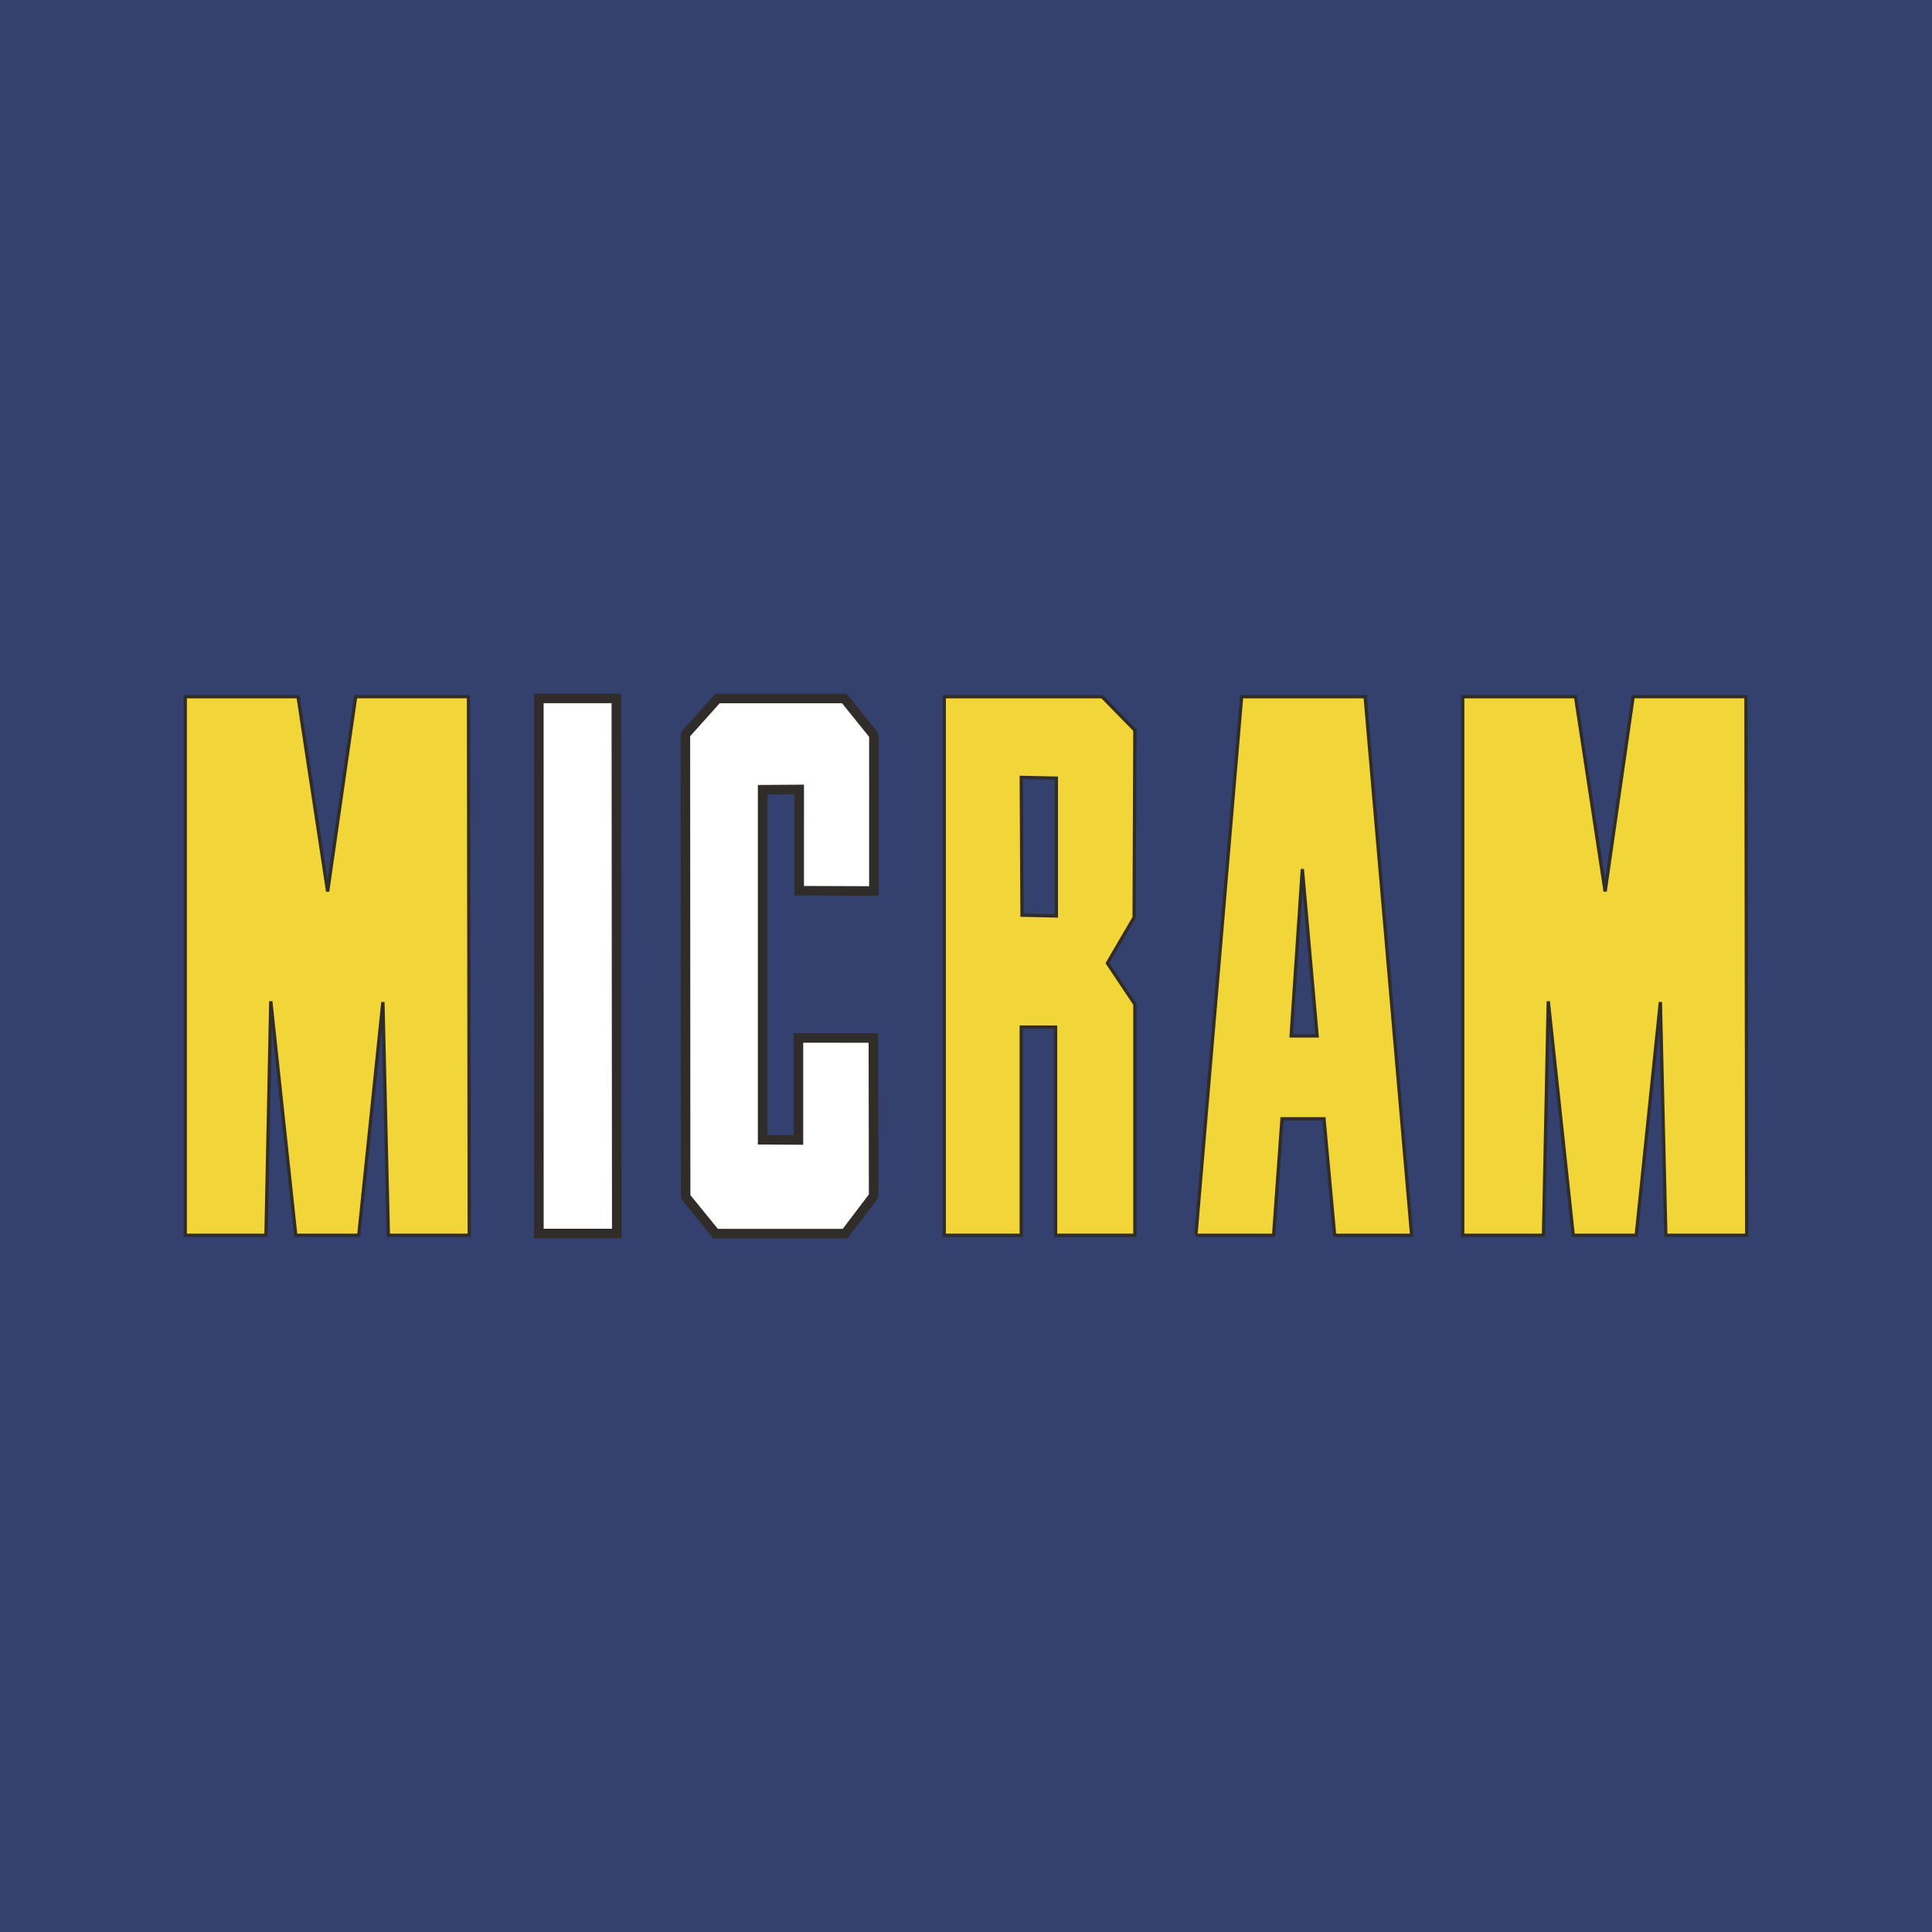
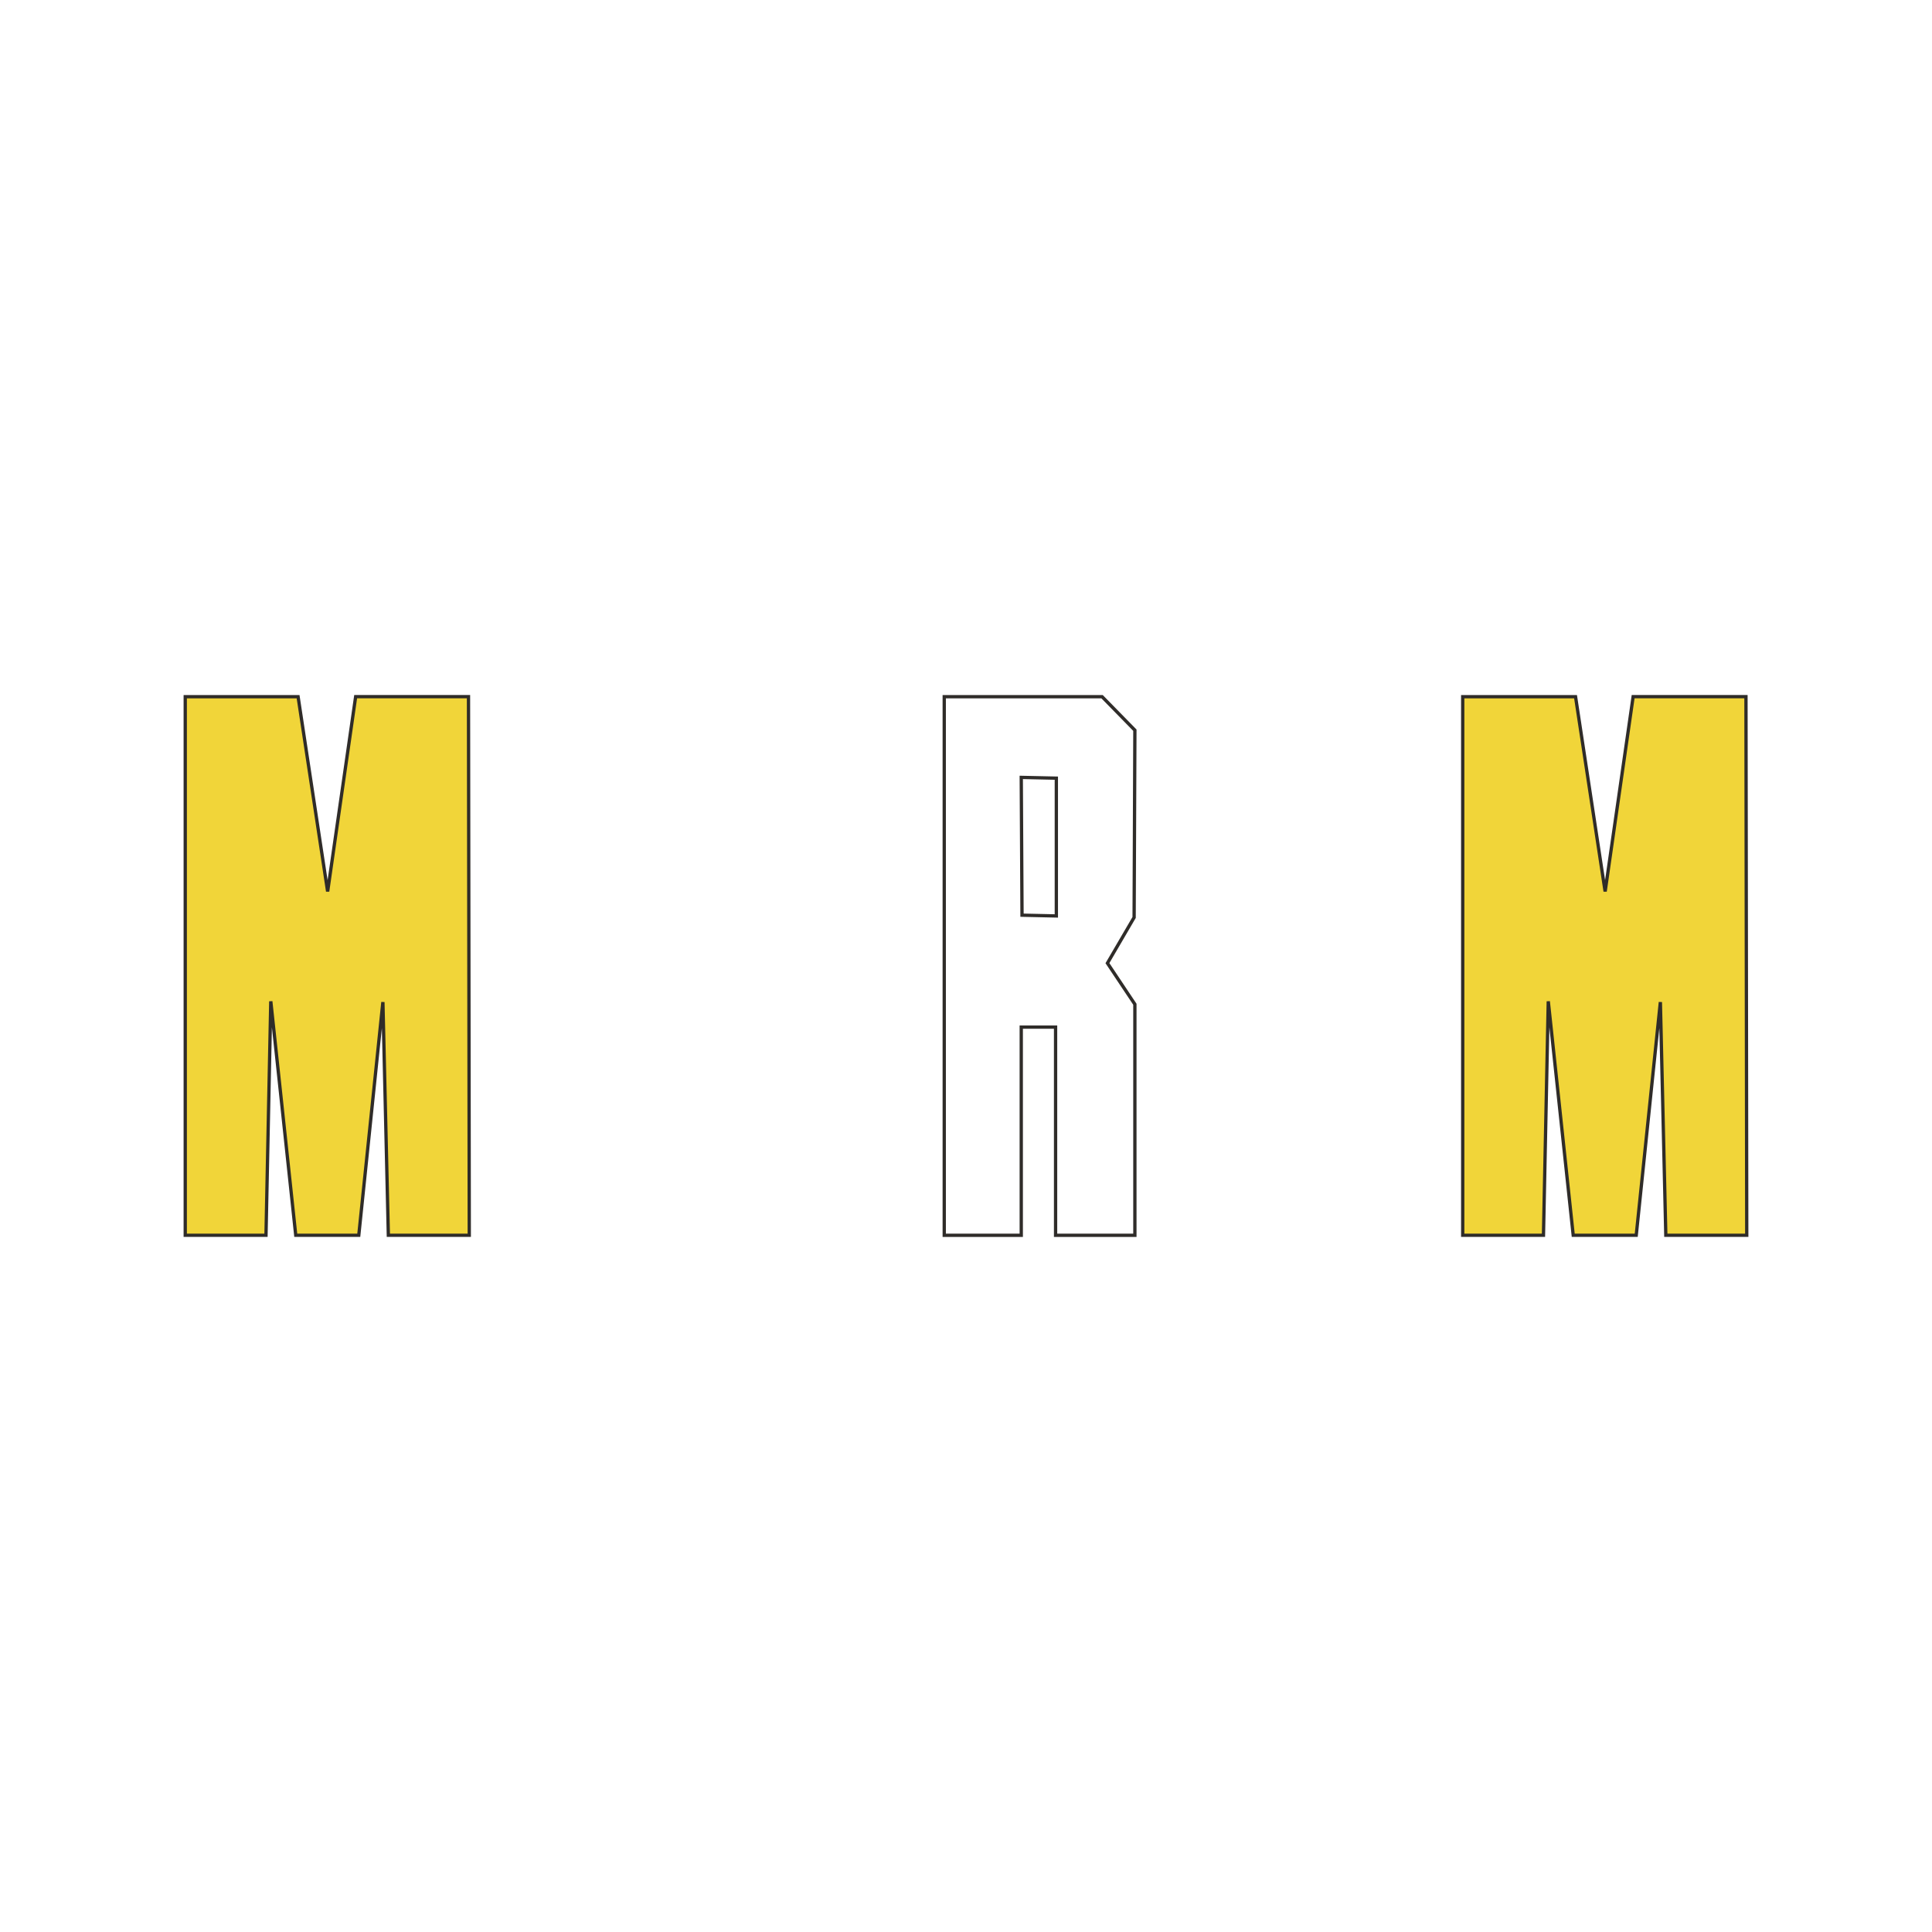
<svg xmlns="http://www.w3.org/2000/svg" width="2500" height="2500" viewBox="0 0 192.756 192.756">
-   <path fill-rule="evenodd" clip-rule="evenodd" fill="#34416f" d="M0 0h192.756v192.756H0V0z" />
+   <path fill-rule="evenodd" clip-rule="evenodd" fill="#34416f" d="M0 0h192.756H0V0z" />
  <path fill-rule="evenodd" clip-rule="evenodd" fill="#fff" d="M76.089 113.714V78.792l3.649-.027-.001 10.104 7.454.027V73.351l-2.95-3.663H71.586l-3.208 3.585.025 46.131 2.989 3.674h12.926l2.848-3.751-.027-15.768-7.479-.001v10.179l-3.571-.023zM53.764 123.069l-.005-53.39 7.734.001.043 53.389h-7.772z" />
  <path fill-rule="evenodd" clip-rule="evenodd" fill="#f1d539" d="M18.482 123.243V69.511H29.74l2.949 19.429 2.795-19.434h11.258l.077 53.737h-8.073l-.544-23.265-2.407 23.265h-6.288l-2.491-23.342-.478 23.342h-8.056z" />
  <path fill="none" stroke="#2f2c29" stroke-width=".329" stroke-miterlimit="2.613" d="M18.482 123.243V69.511H29.74l2.949 19.429 2.795-19.434h11.258l.077 53.737h-8.073l-.544-23.265-2.407 23.265h-6.288l-2.491-23.342-.478 23.342h-8.056z" />
  <path fill-rule="evenodd" clip-rule="evenodd" fill="#f1d539" d="M145.936 123.243V69.511h11.257l2.952 19.429 2.794-19.434h11.256l.078 53.737h-8.074l-.543-23.265-2.408 23.265h-6.287l-2.49-23.342-.479 23.342h-8.056z" />
  <path fill="none" stroke="#2f2c29" stroke-width=".329" stroke-miterlimit="2.613" d="M145.936 123.243V69.511h11.257l2.952 19.429 2.794-19.434h11.256l.078 53.737h-8.074l-.543-23.265-2.408 23.265h-6.287l-2.49-23.342-.479 23.342h-8.056z" />
-   <path d="M119.312 123.243l4.564-53.732H136.2l4.641 53.732h-7.684l-1.064-11.621-4.186.003-.836 11.618h-7.759zm9.506-19.888h2.59l-1.473-16.645-1.117 16.645z" fill-rule="evenodd" clip-rule="evenodd" fill="#f1d539" />
-   <path d="M119.312 123.243l4.564-53.732H136.2l4.641 53.732h-7.684l-1.064-11.621-4.186.003-.836 11.618h-7.759zm9.506-19.888h2.59l-1.473-16.645-1.117 16.645z" fill="none" stroke="#2f2c29" stroke-width=".329" stroke-miterlimit="2.613" />
-   <path d="M94.207 123.243V69.511h15.749l3.271 3.341-.076 18.684-2.662 4.557 2.738 4.102v23.049h-7.912v-20.771h-3.424v20.771h-7.684v-.001zm7.684-45.682l.076 13.747 3.424.076V77.637l-3.5-.076z" fill-rule="evenodd" clip-rule="evenodd" fill="#f1d539" />
  <path d="M94.207 123.243V69.511h15.749l3.271 3.341-.076 18.684-2.662 4.557 2.738 4.102v23.049h-7.912v-20.771h-3.424v20.771h-7.684v-.001zm7.684-45.682l.076 13.747 3.424.076V77.637l-3.5-.076z" fill="none" stroke="#2f2c29" stroke-width=".329" stroke-miterlimit="2.613" />
-   <path d="M53.764 123.546h-.478v-.477l-.005-53.391v-.477h.478l7.734.002h.477v.476l.043 53.389v.477h-8.249v.001zm.478-.953h6.816l-.042-52.436-6.78-.001.006 52.437zM76.087 114.19l-.476-.004V78.319l.476-.003 3.648-.027.479-.004v.48l-.001 9.629 6.5.023V73.518l-2.7-3.354H71.801l-2.945 3.292.024 45.778 2.739 3.367h12.462l2.606-3.433-.026-15.133-6.525-.002V114.215l-.479-.003-3.57-.022zm-.475-.476h.478l-.002.477.002-.477h-.478zm.955-.474l2.616.018v-10.177h.478l7.479.002h.477l.001.476.027 15.769-.097.287-2.847 3.75-.145.189H71.164l-.143-.176-2.989-3.674-.106-.3-.024-46.131.122-.318 3.207-3.586.141-.159h13.096l.144.179 2.95 3.664.106.298V89.373l-.478-.001-7.454-.027-.478-.001v-.475l.001-9.624-2.693.02v33.975h.001zm7.751 10.314v-.476l.381.286-.381-.286v.476z" fill-rule="evenodd" clip-rule="evenodd" fill="#2f2c29" />
</svg>